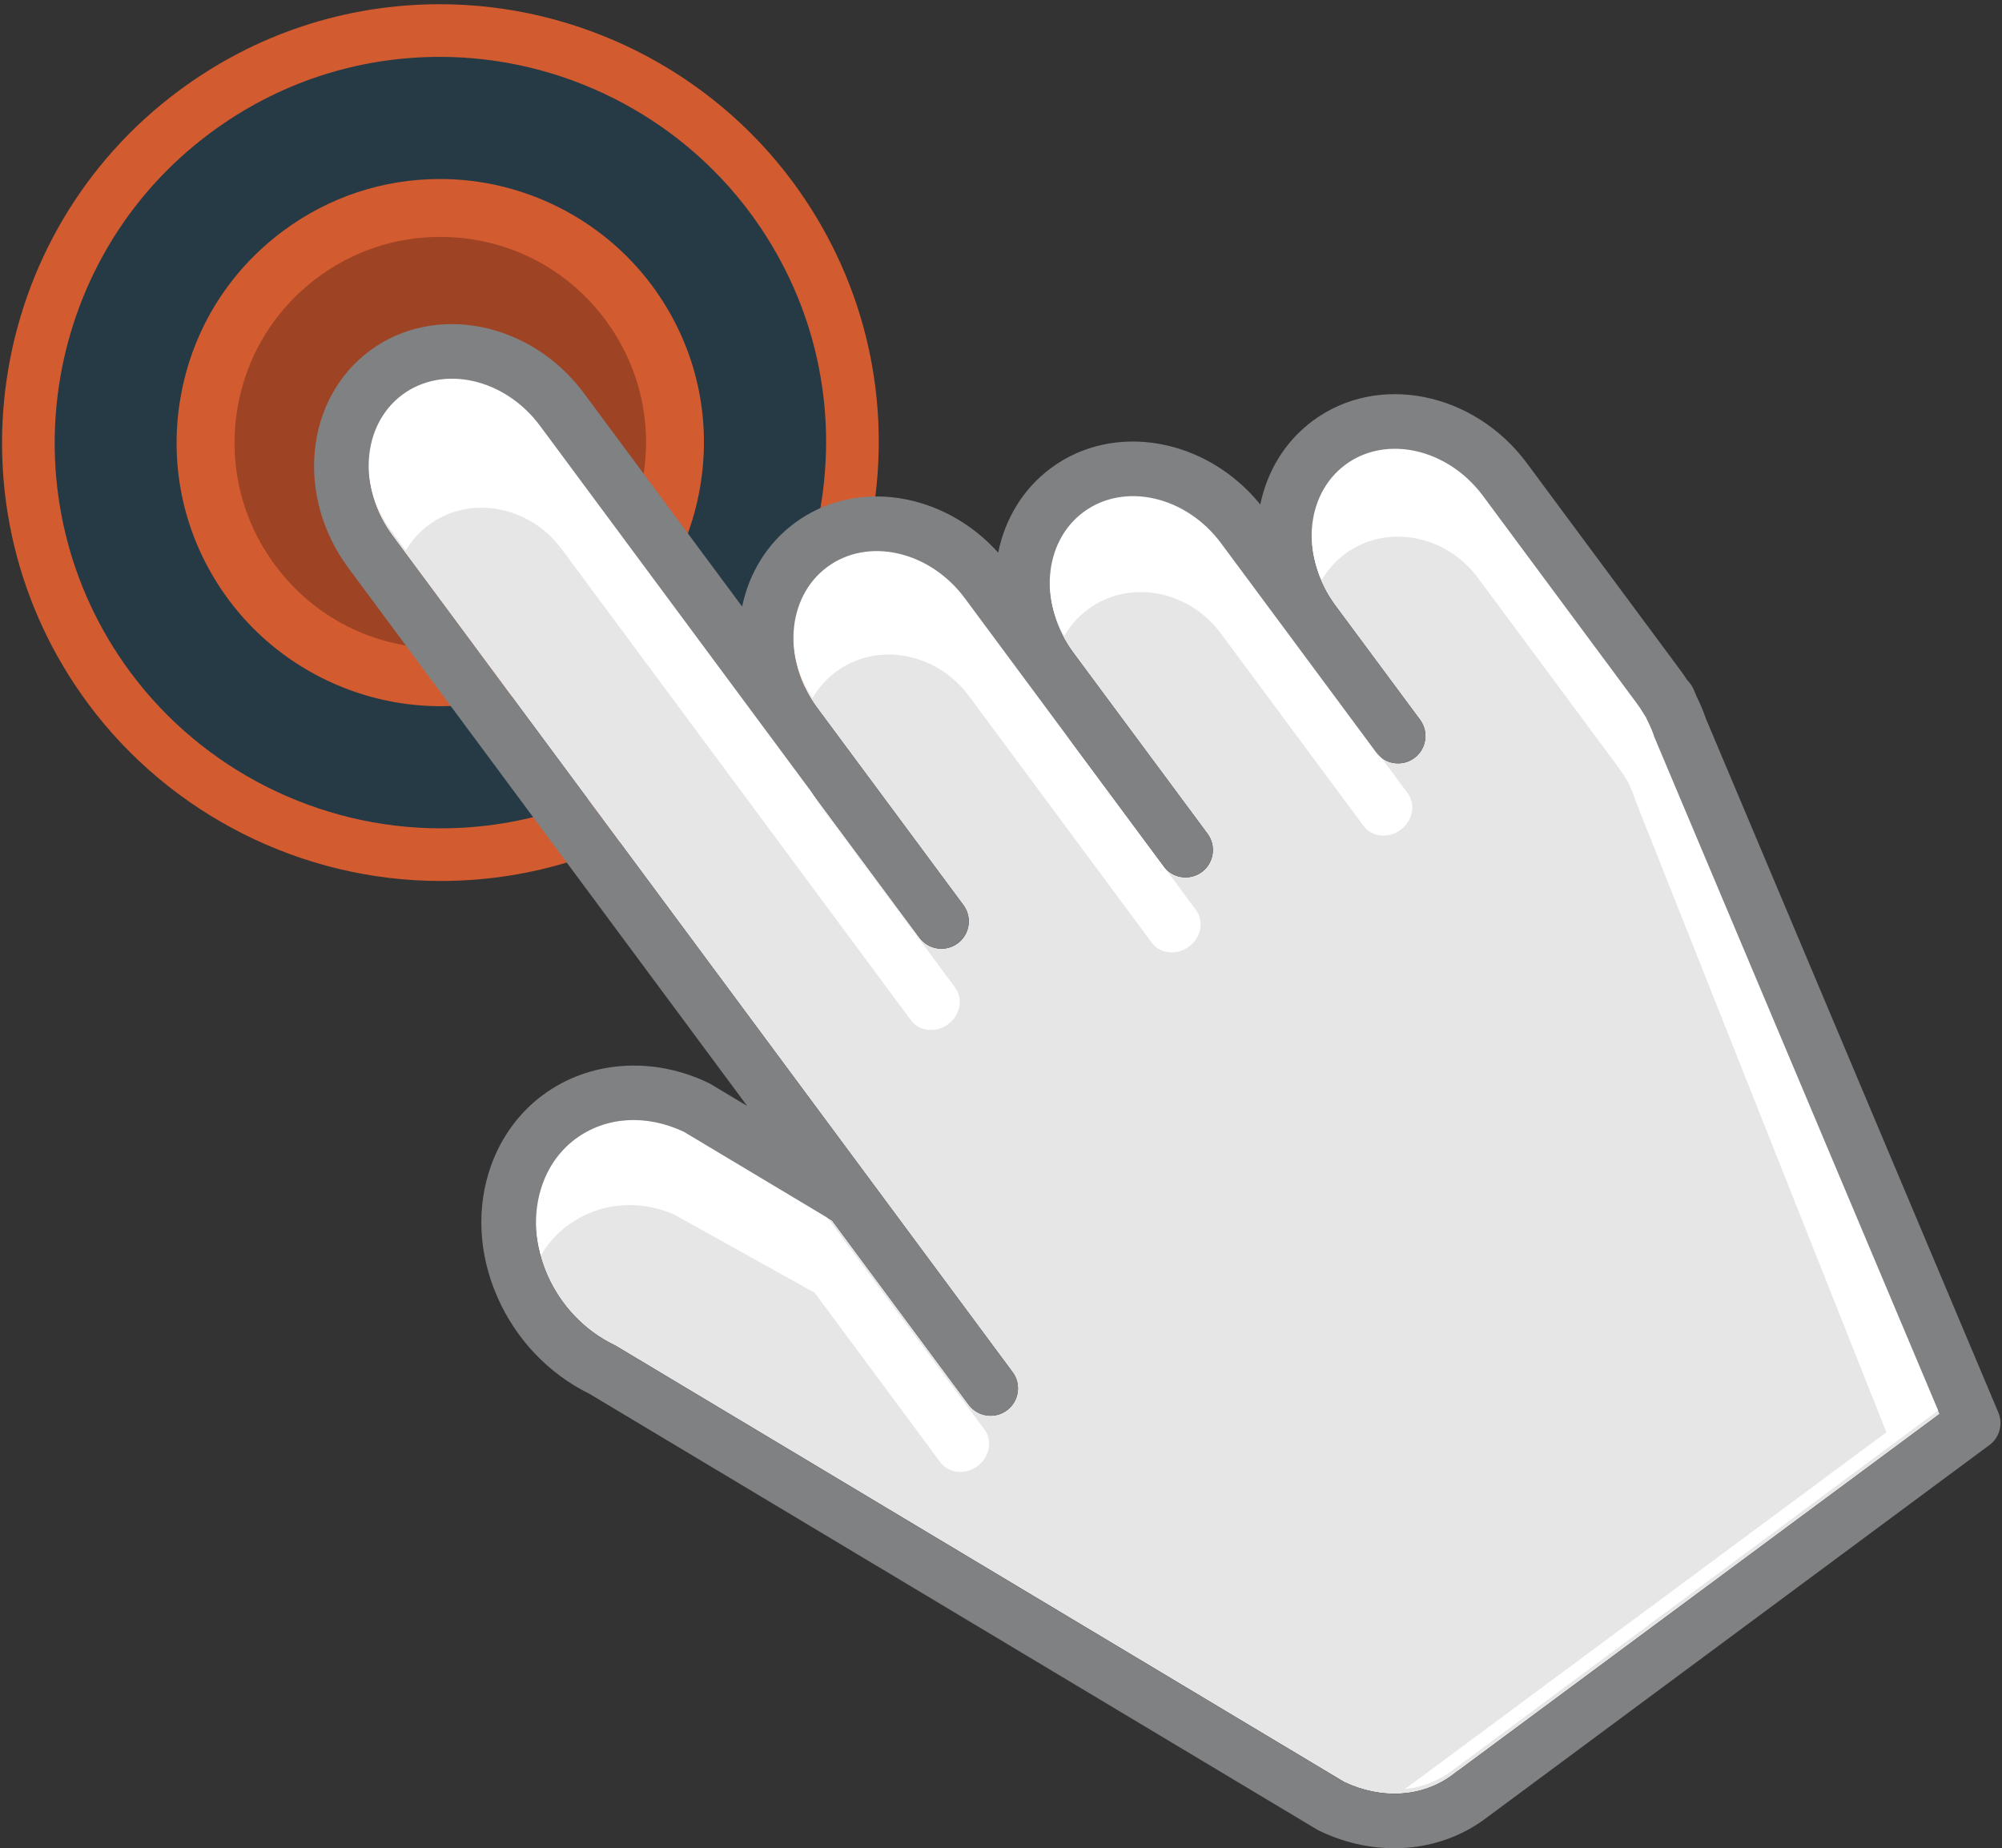
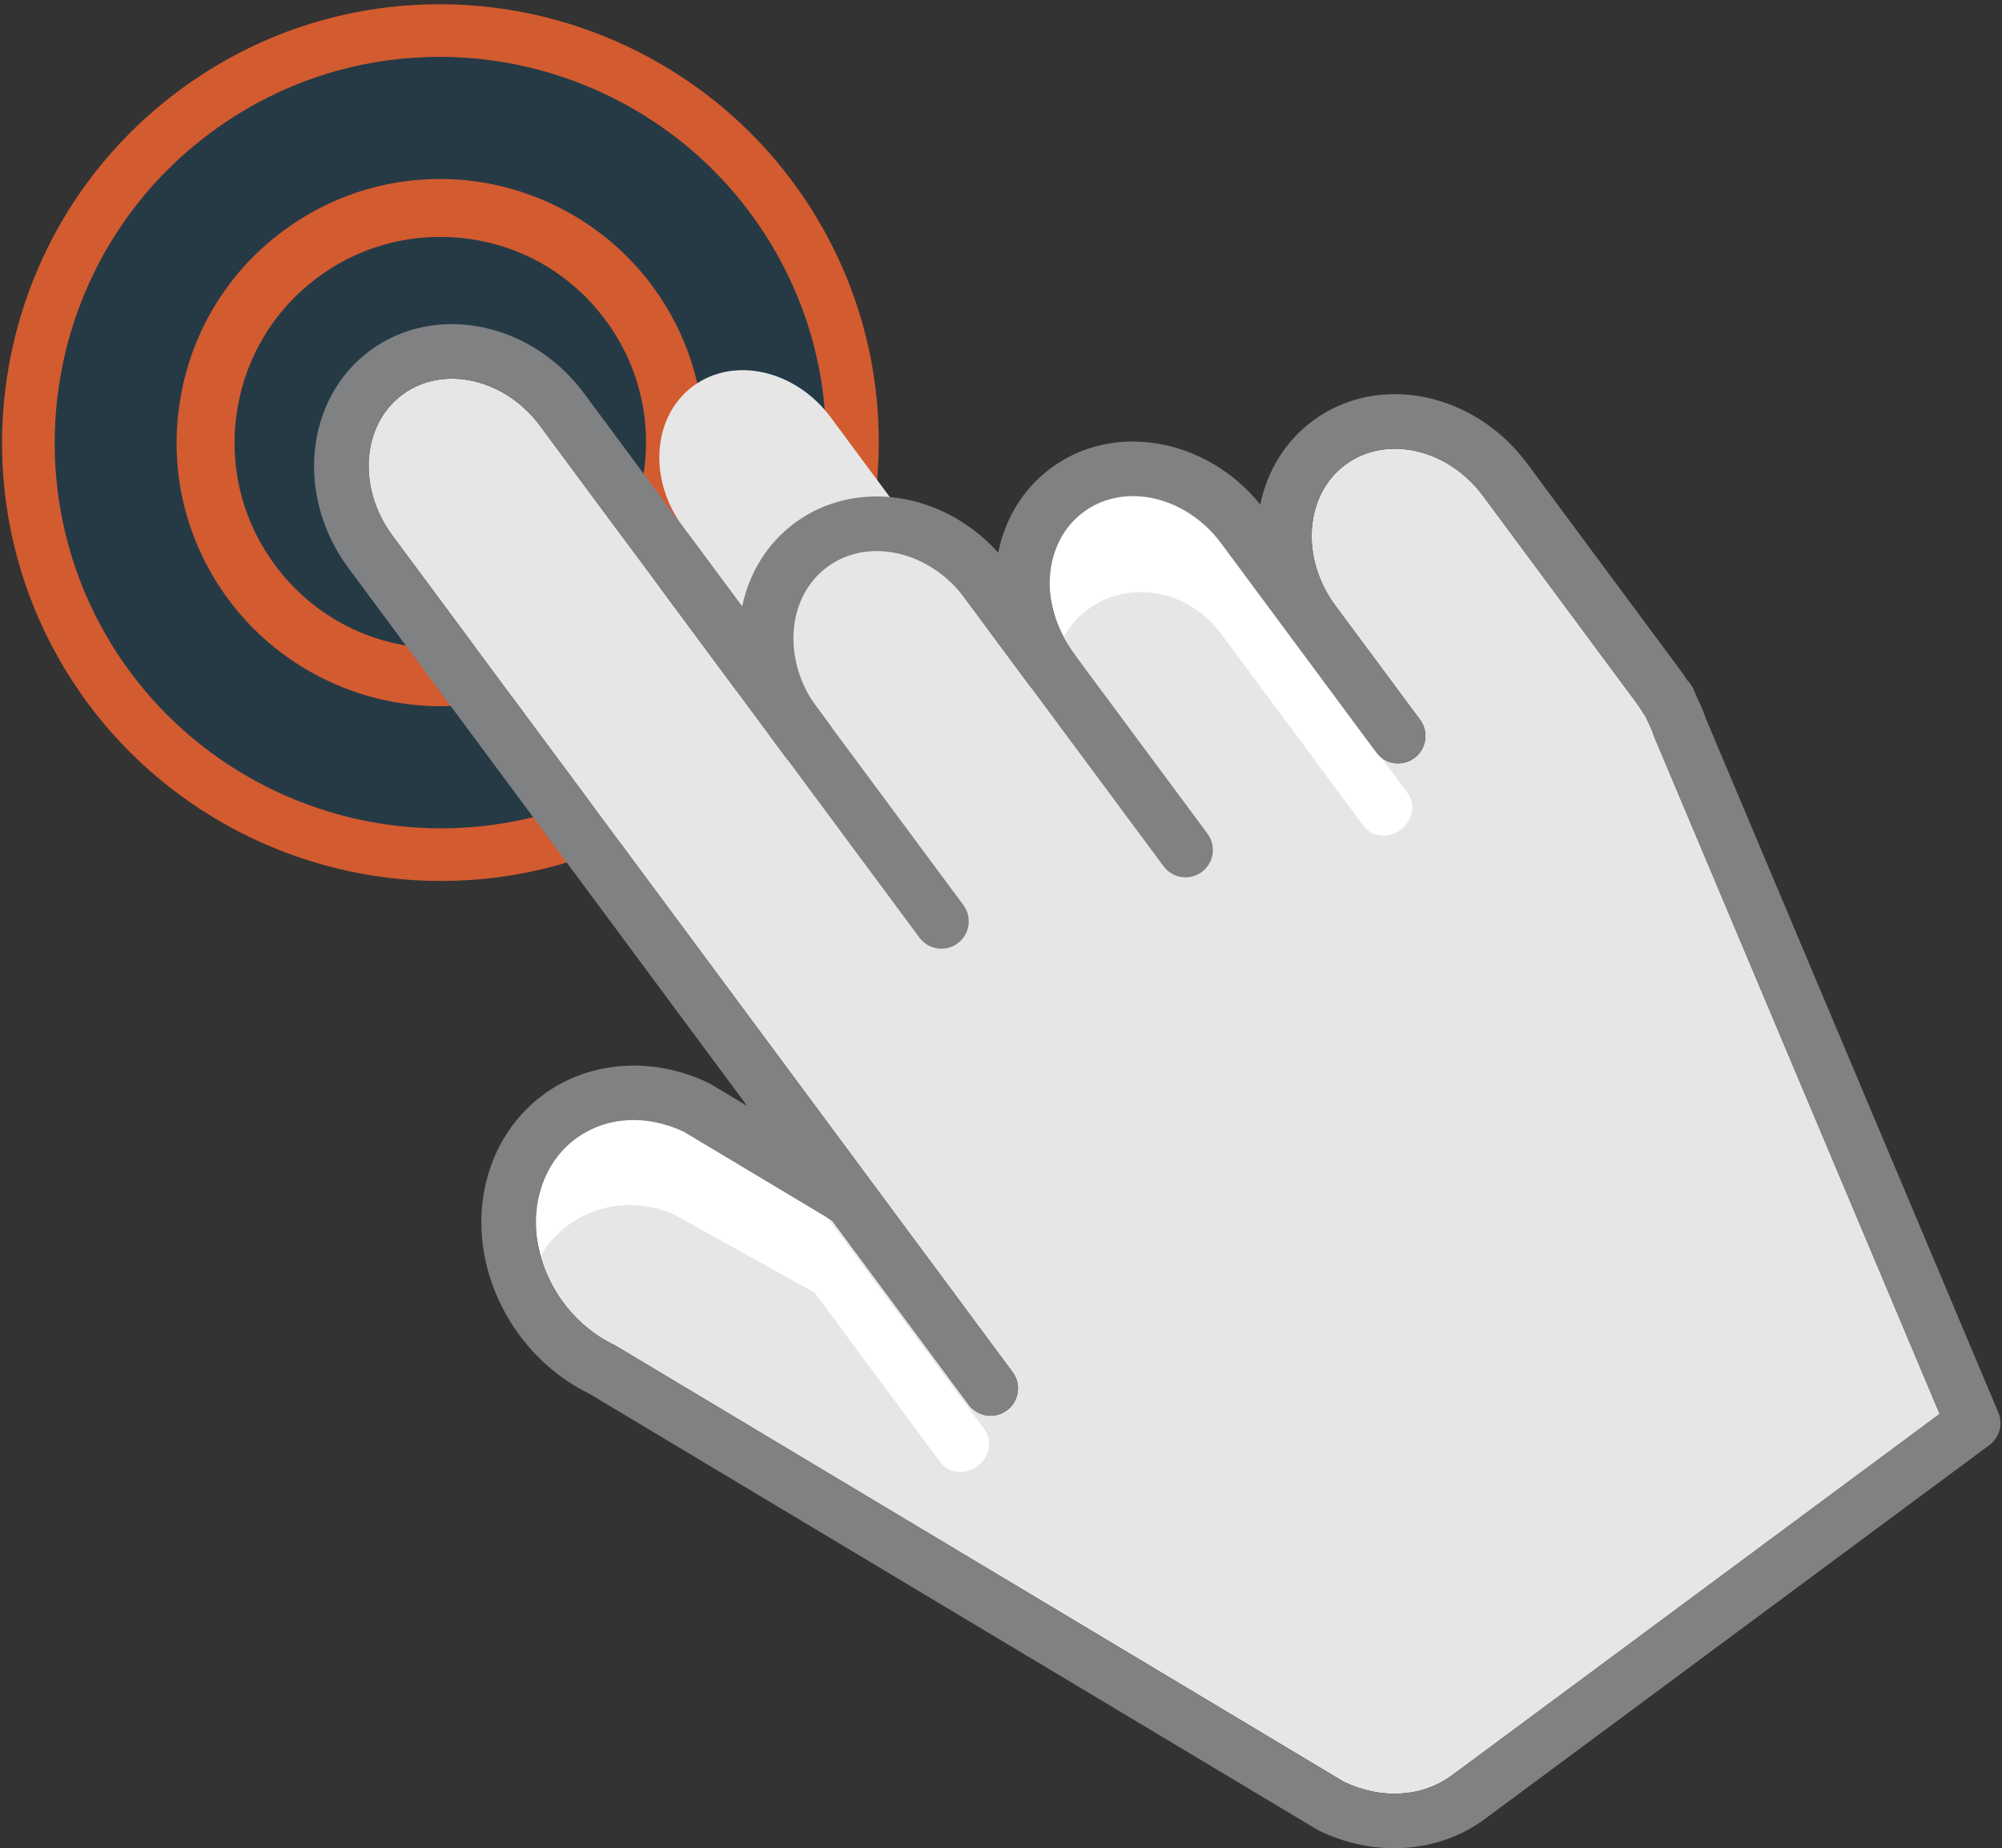
<svg xmlns="http://www.w3.org/2000/svg" version="1.1" id="katman_1" x="0px" y="0px" width="114.589px" height="105.801px" viewBox="0 0 114.589 105.801" enable-background="new 0 0 114.589 105.801" xml:space="preserve">
  <rect x="0" y="0" width="114.589" height="105.801" fill="#333333" stroke="none" />
  <g>
    <path fill="#263A46" d="M44.149,11.292c7.757,10.465,5.562,25.237-4.904,32.994c-10.465,7.757-25.237,5.562-32.994-4.904   C-1.505,28.917,0.69,14.145,11.156,6.388S36.393,0.827,44.149,11.292" />
    <path fill="#D35B30" d="M25.22,50.431c-7.923,0-15.466-3.795-20.178-10.152c-8.239-11.116-5.899-26.862,5.217-35.102   c4.356-3.229,9.517-4.935,14.923-4.935c7.923,0,15.466,3.795,20.178,10.152c3.991,5.385,5.646,12.001,4.661,18.631   c-0.985,6.629-4.494,12.479-9.878,16.47C35.787,48.725,30.626,50.431,25.22,50.431 M25.182,3.255   c-4.756,0-9.296,1.501-13.128,4.343c-9.781,7.249-11.84,21.104-4.591,30.886c4.146,5.594,10.784,8.934,17.757,8.934   c4.756,0,9.296-1.502,13.128-4.343c4.738-3.512,7.825-8.659,8.692-14.493c0.867-5.833-0.589-11.656-4.102-16.394   C38.792,6.595,32.154,3.255,25.182,3.255" />
-     <path fill="#9E4424" d="M35.991,17.338c4.417,5.959,3.167,14.372-2.792,18.789c-5.96,4.417-14.372,3.167-18.789-2.793   c-4.417-5.959-3.167-14.371,2.792-18.789S31.574,11.379,35.991,17.338" />
    <path fill="#D35B30" d="M25.211,40.426c-4.764,0-9.3-2.282-12.133-6.105c-2.4-3.238-3.396-7.217-2.803-11.203   c0.593-3.987,2.702-7.504,5.94-9.904c2.619-1.941,5.723-2.967,8.974-2.967c4.764,0,9.299,2.282,12.133,6.104   c2.4,3.238,3.396,7.217,2.803,11.203c-0.592,3.987-2.702,7.504-5.94,9.904C31.566,39.4,28.463,40.426,25.211,40.426 M25.19,13.562   c-2.536,0-4.957,0.801-7,2.316c-2.526,1.873-4.173,4.617-4.635,7.728c-0.462,3.111,0.314,6.215,2.187,8.742   c2.245,3.028,5.696,4.764,9.47,4.764c2.536,0,4.957-0.801,7-2.315c2.526-1.873,4.172-4.618,4.635-7.729s-0.314-6.215-2.187-8.742   C32.416,15.298,28.964,13.562,25.19,13.562" />
-     <path fill="#E6E6E7" d="M77.008,26.602c-2.33,1.728-2.59,5.342-0.58,8.056l4.852,6.543c0.514,0.695,0.369,1.675-0.326,2.19   c-0.695,0.515-1.676,0.369-2.189-0.325l-4.85-6.543l-4.02-5.421c-2.012-2.715-5.545-3.517-7.877-1.789   c-2.33,1.729-2.592,5.343-0.58,8.057l7.678,10.357c0.514,0.695,0.369,1.675-0.326,2.19s-1.676,0.369-2.189-0.326l-7.678-10.356   l-3.696-4.988c-2.012-2.714-5.545-3.517-7.877-1.788c-2.332,1.728-2.591,5.342-0.58,8.056l8.373,11.296   c0.515,0.695,0.369,1.676-0.326,2.19c-0.694,0.515-1.675,0.369-2.19-0.325l-8.373-11.296l-2.63-3.548L30.912,24.379   c-2.012-2.714-5.546-3.517-7.877-1.789c-2.332,1.728-2.591,5.342-0.58,8.057l22.714,30.645l4.792,6.465l7.997,10.789   c0.515,0.693,0.369,1.674-0.325,2.189c-0.695,0.516-1.675,0.369-2.19-0.326l-7.811-10.537l-8.486-5.084   c-2.165-1.021-4.479-0.871-6.202,0.406c-0.854,0.633-1.506,1.525-1.884,2.576c-1.225,3.406,0.62,7.547,4.112,9.23   c0.042,0.021,0.084,0.043,0.124,0.068l41.642,24.941c2.164,1.021,4.479,0.871,6.201-0.406c0.064-0.047,0.127-0.096,0.188-0.145   s0.121-0.092,0.186-0.131l27.508-20.387L94.733,42.296c-0.016-0.037-0.029-0.074-0.043-0.111c-0.102-0.306-0.232-0.617-0.389-0.924   c-0.018-0.034-0.033-0.068-0.049-0.103l-0.045-0.108c-0.041-0.053-0.08-0.11-0.115-0.169c-0.137-0.23-0.271-0.437-0.416-0.632   L84.885,28.39C82.874,25.676,79.34,24.873,77.008,26.602" />
+     <path fill="#E6E6E7" d="M77.008,26.602c-2.33,1.728-2.59,5.342-0.58,8.056l4.852,6.543c0.514,0.695,0.369,1.675-0.326,2.19   c-0.695,0.515-1.676,0.369-2.189-0.325l-4.85-6.543l-4.02-5.421c-2.012-2.715-5.545-3.517-7.877-1.789   c-2.33,1.729-2.592,5.343-0.58,8.057c0.514,0.695,0.369,1.675-0.326,2.19s-1.676,0.369-2.189-0.326l-7.678-10.356   l-3.696-4.988c-2.012-2.714-5.545-3.517-7.877-1.788c-2.332,1.728-2.591,5.342-0.58,8.056l8.373,11.296   c0.515,0.695,0.369,1.676-0.326,2.19c-0.694,0.515-1.675,0.369-2.19-0.325l-8.373-11.296l-2.63-3.548L30.912,24.379   c-2.012-2.714-5.546-3.517-7.877-1.789c-2.332,1.728-2.591,5.342-0.58,8.057l22.714,30.645l4.792,6.465l7.997,10.789   c0.515,0.693,0.369,1.674-0.325,2.189c-0.695,0.516-1.675,0.369-2.19-0.326l-7.811-10.537l-8.486-5.084   c-2.165-1.021-4.479-0.871-6.202,0.406c-0.854,0.633-1.506,1.525-1.884,2.576c-1.225,3.406,0.62,7.547,4.112,9.23   c0.042,0.021,0.084,0.043,0.124,0.068l41.642,24.941c2.164,1.021,4.479,0.871,6.201-0.406c0.064-0.047,0.127-0.096,0.188-0.145   s0.121-0.092,0.186-0.131l27.508-20.387L94.733,42.296c-0.016-0.037-0.029-0.074-0.043-0.111c-0.102-0.306-0.232-0.617-0.389-0.924   c-0.018-0.034-0.033-0.068-0.049-0.103l-0.045-0.108c-0.041-0.053-0.08-0.11-0.115-0.169c-0.137-0.23-0.271-0.437-0.416-0.632   L84.885,28.39C82.874,25.676,79.34,24.873,77.008,26.602" />
    <path fill="#FFFFFF" d="M62.274,34.879c2.342-1.736,5.754-1.114,7.605,1.385l3.701,4.992l4.467,6.025   c0.473,0.64,1.424,0.739,2.121,0.222c0.697-0.517,0.879-1.456,0.404-2.095l-4.465-6.025c-0.148-0.2-0.281-0.406-0.4-0.616   l-1.834-2.476l-4.02-5.421c-2.012-2.714-5.545-3.517-7.875-1.789c-2.127,1.576-2.529,4.72-1.059,7.32   C61.254,35.82,61.708,35.299,62.274,34.879" />
-     <path fill="#FFFFFF" d="M47.849,38.454c2.342-1.735,5.754-1.114,7.606,1.385l3.404,4.593l7.069,9.537   c0.475,0.64,1.424,0.738,2.121,0.222c0.699-0.518,0.879-1.455,0.406-2.095l-7.068-9.536c-0.23-0.31-0.424-0.633-0.586-0.966   l-1.918-2.59l-3.698-4.988c-2.012-2.714-5.545-3.517-7.877-1.788c-2.241,1.661-2.567,5.063-0.804,7.734   C46.838,39.385,47.287,38.87,47.849,38.454" />
    <path fill="#FFFFFF" d="M32.499,70.146c1.73-1.283,3.992-1.518,6.062-0.635l8.068,4.492l7.193,9.705   c0.474,0.639,1.424,0.738,2.122,0.221c0.698-0.516,0.878-1.455,0.405-2.094l-7.364-9.936l-1.897-2.559l-7.982-4.781   c-2.166-1.021-4.479-0.871-6.203,0.404c-0.854,0.635-1.506,1.525-1.885,2.578c-0.5,1.391-0.487,2.904-0.061,4.322   C31.354,71.19,31.877,70.604,32.499,70.146" />
-     <path fill="#FFFFFF" d="M76.969,26.372c-1.994,1.477-2.473,4.333-1.313,6.826c0.334-0.571,0.779-1.082,1.336-1.495   c2.342-1.735,5.756-1.114,7.607,1.385l8.094,10.919c0.133,0.181,0.258,0.372,0.381,0.584c0.033,0.055,0.066,0.107,0.105,0.157   l0.041,0.101c0.012,0.033,0.027,0.064,0.041,0.096c0.141,0.286,0.256,0.576,0.344,0.862c0.01,0.036,0.023,0.07,0.037,0.104   l14.33,36.08l-27.559,20.426c0.971-0.105,1.889-0.455,2.684-1.041c0.063-0.049,0.125-0.096,0.186-0.146   c0.061-0.049,0.123-0.092,0.186-0.131l27.508-20.387L94.692,42.066c-0.016-0.037-0.029-0.073-0.041-0.111   c-0.104-0.306-0.234-0.617-0.391-0.924c-0.018-0.034-0.033-0.068-0.047-0.103l-0.047-0.108c-0.041-0.053-0.08-0.11-0.115-0.169   c-0.135-0.229-0.271-0.437-0.416-0.632L84.846,28.16C82.834,25.446,79.299,24.643,76.969,26.372" />
-     <path fill="#FFFFFF" d="M24.543,30.048c2.342-1.735,5.754-1.115,7.606,1.385l9.864,13.307l2.421,3.267l7.709,10.401   c0.475,0.641,1.424,0.74,2.122,0.223s0.879-1.455,0.405-2.096l-7.71-10.401c-0.288-0.388-0.521-0.8-0.701-1.224l-2.047-2.762   l-2.629-3.547L30.872,24.149c-2.012-2.714-5.545-3.517-7.877-1.789c-2.331,1.729-2.592,5.342-0.58,8.057l0.811,1.094   C23.557,30.953,23.997,30.454,24.543,30.048" />
    <path fill="#808183" d="M39.938,31.298l-6.511-8.784c-3.041-4.101-8.539-5.196-12.257-2.439c-3.718,2.756-4.271,8.335-1.23,12.437   l22.714,30.646l0.111,0.15l-2.074-1.242c-0.041-0.025-0.082-0.047-0.124-0.068c-3.202-1.545-6.837-1.283-9.489,0.682   c-1.353,1.002-2.378,2.396-2.967,4.033c-0.856,2.383-0.729,5.061,0.359,7.539c1.066,2.428,2.938,4.393,5.273,5.539l41.647,24.945   c0.039,0.023,0.082,0.047,0.123,0.066c3.201,1.545,6.838,1.285,9.488-0.682c0.055-0.041,0.109-0.082,0.164-0.125   c0.029-0.018,0.057-0.037,0.084-0.059l28.619-21.213c0.58-0.43,0.791-1.199,0.512-1.865L97.639,41.132   c-0.141-0.415-0.316-0.831-0.521-1.239l-0.18-0.426c-0.086-0.205-0.211-0.382-0.363-0.528c-0.125-0.193-0.25-0.377-0.383-0.556   l-8.791-11.859c-3.039-4.101-8.537-5.196-12.256-2.439c-1.604,1.188-2.619,2.901-3.01,4.794c-3.088-3.806-8.373-4.758-11.982-2.083   c-1.615,1.198-2.634,2.929-3.019,4.84c-3.124-3.481-8.167-4.277-11.65-1.695c-1.6,1.186-2.613,2.894-3.007,4.782L39.938,31.298    M80.684,25.757c1.559,0.244,3.105,1.155,4.201,2.633l8.789,11.858c0.146,0.195,0.283,0.402,0.418,0.632   c0.035,0.06,0.072,0.116,0.115,0.17l0.045,0.108c0.016,0.034,0.031,0.069,0.049,0.102c0.156,0.308,0.287,0.619,0.389,0.925   c0.014,0.037,0.027,0.074,0.043,0.11l16.285,38.645l-27.506,20.389c-0.066,0.039-0.127,0.082-0.188,0.131s-0.123,0.098-0.188,0.145   c-1.723,1.277-4.037,1.428-6.201,0.406L35.295,77.069c-0.041-0.025-0.082-0.047-0.125-0.068c-3.492-1.684-5.337-5.824-4.112-9.23   c0.378-1.051,1.03-1.943,1.885-2.576c1.723-1.277,4.037-1.428,6.202-0.404l8.486,5.082l7.811,10.537   c0.515,0.695,1.495,0.842,2.19,0.326c0.694-0.516,0.84-1.496,0.325-2.189L49.96,67.757l-4.791-6.465L22.456,30.647   c-2.012-2.714-1.752-6.328,0.58-8.057c2.332-1.728,5.865-0.926,7.876,1.789l10.712,14.452l2.629,3.547l8.373,11.297   c0.515,0.694,1.495,0.84,2.19,0.325c0.694-0.515,0.84-1.496,0.325-2.19l-8.373-11.296c-2.012-2.714-1.752-6.328,0.58-8.056   c2.331-1.728,5.865-0.926,7.877,1.789l3.696,4.988L66.6,49.59c0.514,0.695,1.494,0.841,2.189,0.326s0.84-1.496,0.326-2.19   l-7.678-10.356c-2.012-2.714-1.75-6.329,0.58-8.057c2.332-1.728,5.865-0.925,7.877,1.789l4.02,5.421l4.85,6.543   c0.516,0.695,1.496,0.841,2.189,0.326c0.695-0.515,0.84-1.496,0.326-2.19l-4.85-6.544c-2.012-2.714-1.752-6.328,0.578-8.056   C78.071,25.814,79.381,25.553,80.684,25.757" />
  </g>
</svg>